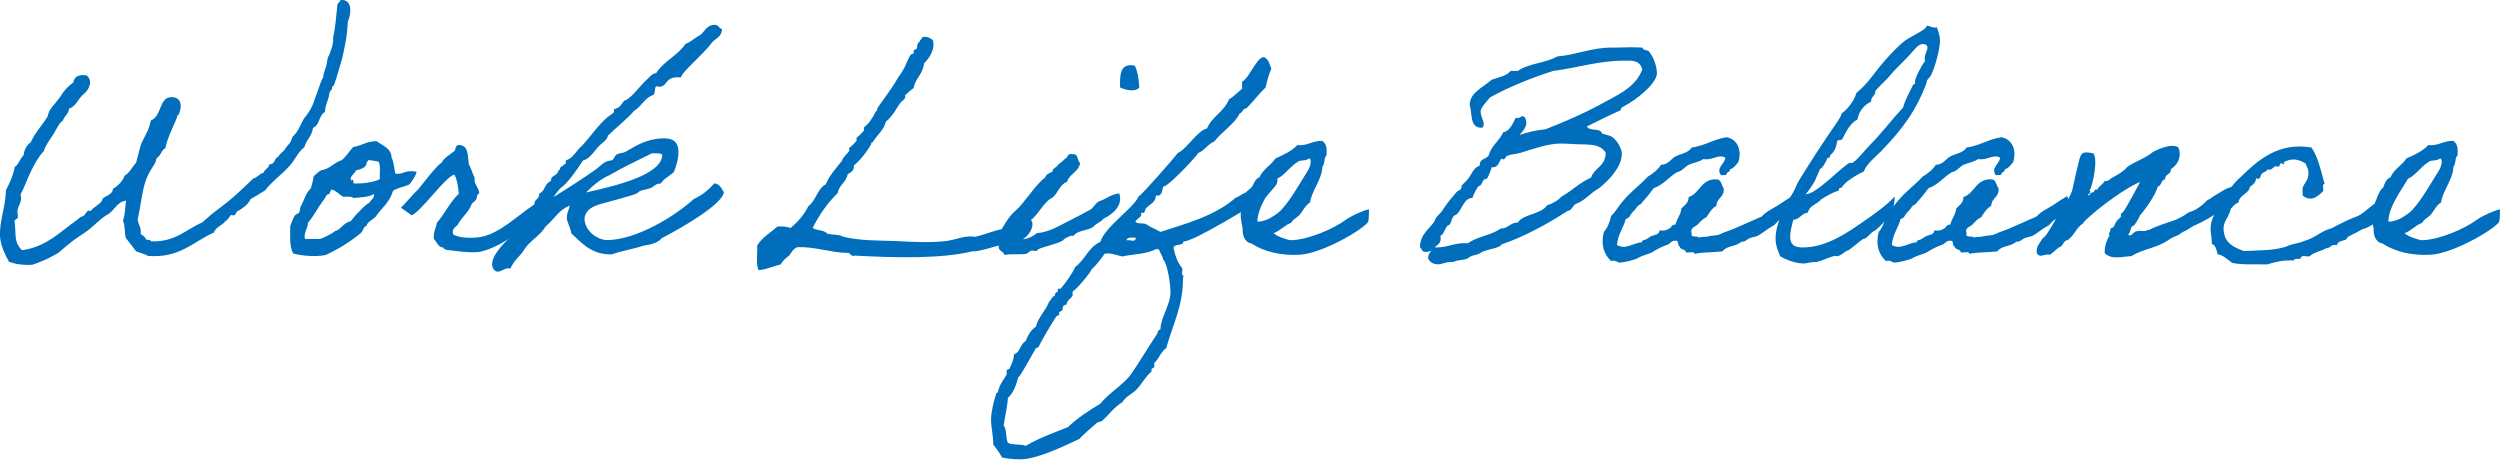
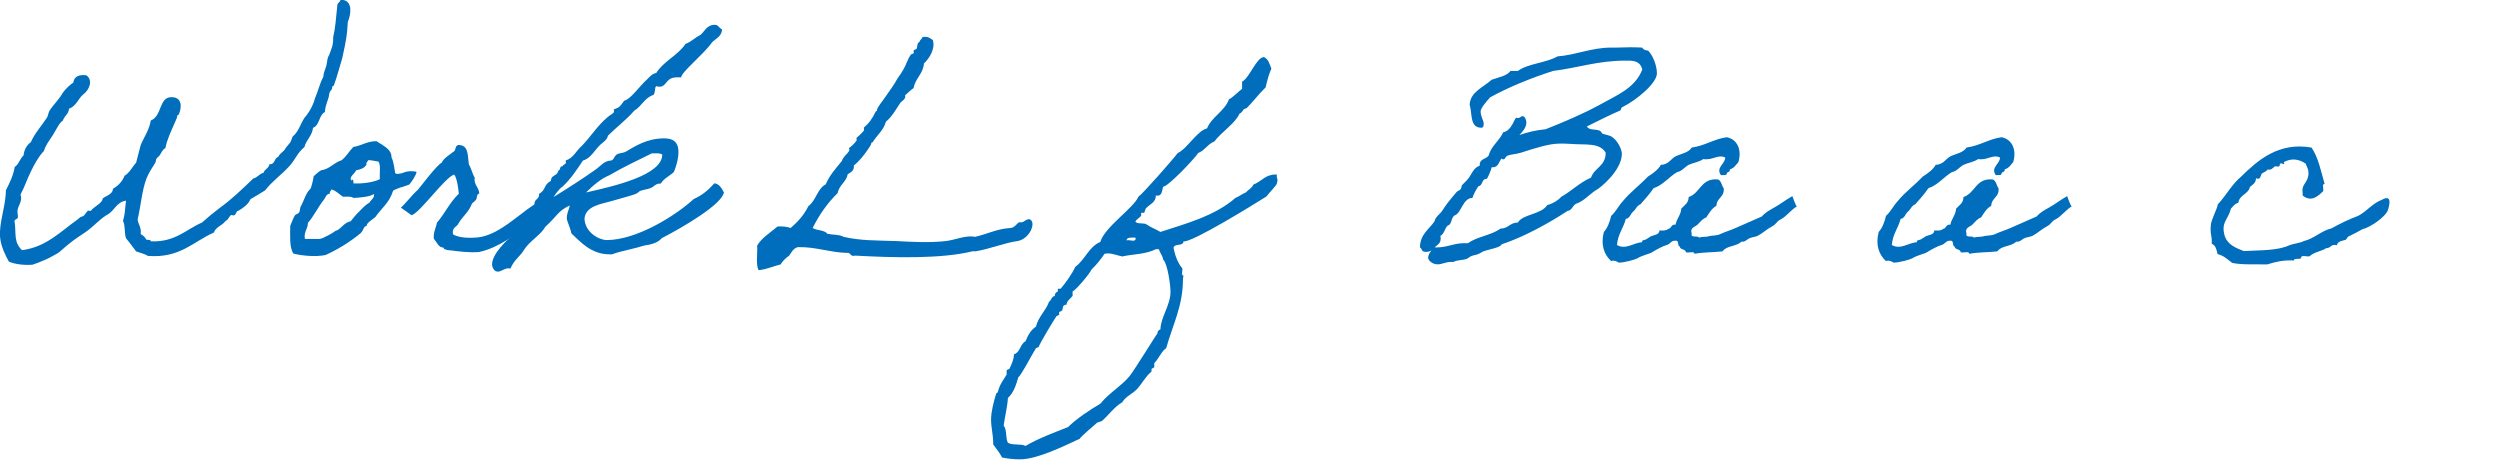
<svg xmlns="http://www.w3.org/2000/svg" width="668" height="123" viewBox="0 0 668 123" fill="none">
  <g clip-path="url(#clip0_213_2246)">
    <path d="M91.707 0C94.315 0.406 93.744 4.056 92.929 5.841C92.766 9.248 92.522 10.627 91.462 15.494C90.647 18.09 90.077 20.523 89.18 22.876C89.099 23.038 88.773 22.875 88.773 23.281C88.691 24.417 88.121 23.93 87.958 25.228C87.795 26.688 86.898 27.986 86.817 29.933C85.187 30.744 85.431 33.502 83.638 34.151C83.394 36.341 81.845 37.315 81.356 39.262C79.074 41.29 79.156 42.425 77.118 44.615C75.081 46.806 72.636 48.509 70.843 50.862C69.539 51.673 68.235 52.484 66.931 53.214C66.279 54.674 65.056 55.485 63.752 56.297C62.774 56.378 63.345 58 61.796 57.432C61.144 57.838 61.063 58.73 60.248 59.055C59.433 60.271 57.639 60.596 57.151 62.137C51.608 64.571 48.104 69.032 39.546 68.383C38.65 67.816 37.427 67.572 36.368 67.166C35.471 66.031 34.656 64.814 33.678 63.678C33.189 62.38 33.515 60.19 32.863 59.055C33.515 56.783 33.352 55.891 33.678 53.62C31.07 53.944 30.581 56.459 28.544 57.432C26.425 58.73 24.876 60.677 22.676 62.137C21.535 62.948 20.149 63.76 18.764 64.895C17.867 65.625 17.052 66.274 16.074 67.166C15.585 67.653 14.933 67.897 14.118 68.383C12.977 69.032 10.695 70.087 8.658 70.736C6.131 70.898 4.012 70.573 2.382 69.925C1.323 67.978 0.263 65.869 0.019 63.354C-0.307 59.541 1.567 54.999 1.567 50.862C2.545 48.915 3.523 47.049 3.931 44.615C5.072 43.885 5.316 42.344 6.294 41.533C6.457 39.91 7.191 38.775 8.25 37.964C9.31 35.53 11.103 33.664 12.57 31.393C12.896 30.825 12.896 30.095 13.303 29.446C14.2 28.067 15.83 26.526 16.808 24.741C17.623 23.687 18.519 22.794 19.579 22.064C19.823 20.442 21.046 19.874 23.083 20.117C24.958 21.497 23.817 24.011 22.35 25.147C20.883 26.282 20.394 28.392 18.438 29.041C18.356 30.501 17.215 30.906 16.808 32.204C16.156 32.61 15.667 33.421 15.259 34.151C14.852 34.8 14.526 35.368 14.118 36.098C13.303 37.396 12.162 38.775 11.755 40.316C10.288 41.857 9.228 43.804 8.25 45.832C7.272 47.779 6.539 50.05 5.479 51.997C6.05 53.62 4.99 54.755 4.746 55.891C4.501 56.702 4.909 57.594 4.746 58.243C4.583 58.568 3.605 58.649 3.931 59.46C4.338 62.299 3.605 64.733 5.887 66.842C12.325 66.031 16.237 61.813 20.72 58.649C21.046 58.406 21.453 57.919 21.942 57.838C22.513 57.838 22.92 56.783 23.491 56.297C23.654 56.215 24.143 56.459 24.306 56.297C24.55 55.972 24.713 55.81 25.039 55.566C25.447 55.161 27.321 54.106 27.403 53.214C27.403 52.565 30.174 52.16 30.174 50.456C31.315 49.807 32.7 48.59 33.271 46.968C34.656 46.157 35.308 44.615 36.368 43.48C36.775 41.857 37.183 40.397 37.59 38.775C38.487 36.585 39.872 34.8 40.28 32.204C43.377 30.987 42.399 25.958 45.822 25.958C48.593 25.958 48.675 28.473 47.778 30.582C47.697 30.825 47.37 30.582 47.37 30.987C47.289 31.555 47.126 31.718 46.963 32.204C45.74 35.043 44.681 37.071 44.192 39.586C43.458 39.91 43.132 40.803 42.643 41.533C42.399 41.857 42.073 42.02 41.91 42.263C41.584 42.587 41.747 43.074 41.502 43.48C40.687 44.778 39.791 46.076 39.139 47.698C37.916 50.943 37.672 54.755 36.775 58.649C36.938 60.028 37.835 60.758 37.59 62.543C38.242 62.867 38.813 63.435 39.139 64.084C39.709 64.084 40.28 64.003 40.28 64.49C46.882 64.733 49.653 61.326 53.972 59.46C55.52 58.081 57.069 56.783 58.699 55.566C61.959 53.214 64.812 50.456 67.664 47.698C68.805 47.455 69.294 46.4 70.435 46.157C70.68 45.183 71.821 45.021 71.984 43.885C73.614 43.967 73.206 42.182 74.347 41.938C74.755 40.884 75.896 40.559 76.303 39.586C77.444 38.045 77.526 38.532 78.178 36.504C79.726 35.287 80.297 33.096 81.356 31.474C82.66 30.014 83.72 27.986 84.127 26.364C85.105 24.092 85.431 22.227 86.409 20.523C86.409 19.469 86.98 18.414 87.224 17.441C87.469 16.386 87.387 15.575 87.958 14.682C88.528 13.06 89.099 12.087 89.017 9.978C89.588 7.625 89.751 5.111 90.158 1.217C90.321 0.649 90.892 0.568 90.973 0L91.707 0Z" fill="#006EBC" />
    <path d="M83.823 47.049C84.149 46.887 84.883 45.995 85.779 45.508C88.143 45.183 89.121 43.48 91.24 42.831C92.544 41.857 93.278 40.397 94.418 39.262C96.619 38.937 98.004 37.72 100.613 37.72C101.917 38.694 104.688 39.748 104.606 42.02C105.258 43.399 105.34 44.94 105.584 46.238C105.666 46.4 106.073 46.562 106.725 46.4C107.866 46.157 106.807 46.481 107.948 46.076C109.333 45.508 111.289 45.832 111.289 45.913C111.371 46.562 109.741 48.996 109.333 49.32C109.17 49.401 108.844 49.483 108.192 49.726C106.888 50.213 107.703 49.807 106.481 50.294C105.177 50.781 105.014 50.943 105.014 51.024C104.036 54.188 101.917 55.648 100.287 58C99.797 58.487 97.76 59.623 98.004 60.352C97.026 60.515 97.353 61.245 96.374 62.299C93.603 64.571 90.506 66.518 87.002 68.14C84.231 68.708 80.319 68.302 78.363 67.734C77.303 66.031 77.548 63.029 77.548 60.352C77.955 59.46 78.281 58.406 78.77 57.594C78.933 57.27 79.748 57.108 79.911 56.783C80.237 56.297 80.074 55.729 80.319 55.242C81.297 53.538 81.623 51.673 83.008 50.375C83.334 49.483 83.66 48.185 83.823 47.049ZM88.143 51.754C87.165 51.835 87.002 52.727 86.594 53.295C84.964 55.323 83.823 57.838 82.275 59.541C82.275 61.245 81.134 61.813 81.46 63.841H85.453C86.268 63.76 89.121 62.137 89.365 61.894C89.691 61.569 89.691 61.732 90.18 61.488C91.403 60.758 92.136 59.379 93.685 59.136C94.418 58.243 95.152 57.27 96.049 56.459C96.864 55.566 97.678 54.755 98.738 54.106C99.308 53.133 99.96 53.133 99.96 51.835C98.656 52.646 96.049 52.809 94.418 52.89C93.848 52.403 92.707 52.565 91.647 52.565C90.588 51.916 89.854 50.943 88.55 50.618C88.469 51.105 87.98 51.105 88.143 51.754ZM97.923 43.967C97.434 44.94 96.293 45.264 95.152 45.508C94.907 46.319 92.951 47.455 94.011 48.266C94.093 47.617 94.582 48.266 94.418 48.996C96.782 49.158 100.042 48.671 101.509 47.86C101.346 46.319 101.835 44.129 101.102 43.155C100.613 43.155 98.901 42.669 98.331 42.831C98.249 43.318 97.76 43.318 97.923 43.967Z" fill="#006EBC" />
    <path d="M143.624 54.025L144.684 57.108C144.684 57.108 141.831 60.109 141.75 59.947C137.512 62.624 133.518 66.112 128.058 67.329C125.45 67.572 122.516 67.166 120.641 66.923C119.826 66.842 119.582 66.923 118.685 66.518C118.522 66.436 118.685 66.193 118.278 66.112C117.218 66.112 116.648 64.652 115.914 63.76C115.751 61.975 116.485 61.002 116.729 59.541C118.93 56.946 120.152 54.106 122.597 51.754C122.434 50.05 122.108 47.698 121.375 46.643C119.011 47.211 112.247 56.864 109.965 57.513C109.965 57.513 107.031 55.404 107.112 55.485C108.335 54.431 110.535 51.592 111.595 50.781C112.654 49.564 116.648 44.129 118.115 43.399C118.196 42.506 120.804 40.884 121.456 40.316C121.864 39.829 121.538 38.288 123.331 38.856C125.205 39.343 124.961 41.857 125.287 43.967C125.939 44.94 126.183 46.4 126.835 47.455C126.509 49.32 128.058 50.132 128.058 51.754C127.324 51.754 127.487 52.89 127.243 53.295C126.917 53.782 126.346 54.106 126.102 54.431C125.205 56.702 123.82 57.594 122.597 59.541C122.19 60.677 120.641 60.677 121.049 62.624C122.597 63.516 125.042 63.678 127.65 63.435C132.214 62.948 136.371 59.298 139.468 57.027C140.69 55.972 143.624 54.106 143.624 54.025Z" fill="#006EBC" />
    <path d="M172.15 65.605C169.379 66.497 166.201 66.984 163.511 67.957H162.859C157.969 67.957 155.117 64.632 152.672 62.36C152.346 60.657 151.449 59.115 151.449 58.304C151.449 56.925 152.02 56.033 152.264 54.897C149.086 56.357 149.167 57.412 145.663 60.657C144.522 62.766 141.425 64.469 140.039 66.741C138.735 68.85 137.594 69.093 136.371 71.77C136.208 71.77 136.045 71.689 135.882 71.689C134.741 71.689 133.926 72.581 133.03 72.581C131.97 72.581 131.481 71.364 131.481 70.634C131.481 67.795 135.556 64.064 136.942 62.847C137.105 61.63 137.431 62.36 138.002 61.549C140.121 58.629 140.773 56.357 142.892 54.978C142.81 54.735 142.81 54.573 142.81 54.411C142.81 53.194 144.033 53.275 144.033 52.058V51.815C145.989 50.679 145.174 49.381 147.211 48.327C147.211 46.623 149.004 47.11 149.167 45.569C149.819 45.569 149.493 44.433 150.145 44.433H150.308C150.471 43.865 151.205 44.027 151.205 43.378C151.205 43.216 151.205 43.135 151.123 42.892C153.242 42.243 153.976 40.215 155.443 38.998C157.888 36.483 159.681 33.482 162.452 31.21C162.778 30.886 164.082 30.237 164.082 29.831C164.082 29.669 164 29.426 164 29.345C164 29.102 165.141 28.939 165.549 28.453C166.038 28.047 166.364 27.398 166.771 26.911C168.564 26.506 170.683 23.18 173.047 21.071C173.047 21.071 174.351 19.529 175.329 19.529C177.366 16.285 181.115 14.825 183.153 11.742C184.701 11.174 185.679 10.039 187.065 9.39C188.206 8.578 188.776 6.631 190.977 6.631C191.955 6.631 191.873 7.28 192.933 7.848C192.851 9.795 191.221 10.282 190.243 11.336C187.961 14.581 182.012 19.286 182.012 20.665H180.871C177.774 20.665 178.263 23.18 176.144 23.18C175.899 23.18 175.655 23.099 175.329 23.017C174.84 23.504 175.166 24.802 174.595 25.37C172.232 26.1 171.417 28.453 169.461 29.588C167.342 32.022 164.734 33.969 162.452 36.24C162.207 37.376 161.229 37.943 160.496 38.592C158.947 39.971 157.888 42.324 155.769 42.892C154.139 45.325 152.509 47.84 150.308 49.868C149.33 50.436 147.945 52.545 147.945 52.626C152.02 50.111 155.932 47.597 159.355 45.163C160.496 44.352 161.392 42.973 163.267 42.892C164.082 42.729 164 41.837 164.815 41.269C165.386 40.864 166.445 40.945 167.179 40.539C169.461 39.241 172.721 36.97 177.448 36.97C179.404 36.97 181.278 37.538 181.278 40.62C181.278 42.567 180.626 44.595 180.056 45.974C178.915 47.029 177.366 47.678 176.551 49.057H176.225C175.166 49.057 174.595 50.03 173.78 50.273C172.965 50.598 171.987 50.679 171.091 51.004C170.683 51.166 170.357 51.653 169.868 51.815C168.401 52.383 165.956 52.95 163.267 53.762C160.822 54.492 156.421 54.978 156.176 58.467C156.339 62.117 160.088 64.145 162.126 64.145C169.95 64.145 180.3 57.818 185.353 53.194C187.798 52.058 189.184 50.841 190.895 48.976C192.281 49.138 192.933 50.517 193.422 51.409C192.933 54.573 182.745 60.576 176.796 63.658C175.818 64.875 173.943 65.362 172.15 65.605ZM174.188 40.965C170.439 42.831 166.445 44.697 162.859 46.806C160.496 47.779 158.377 49.645 156.584 51.429C164.163 49.726 176.959 46.806 176.959 41.29C176.633 41.046 176.062 40.965 175.41 40.965H174.188Z" fill="#006EBC" />
    <path d="M249.249 10.708C249.983 12.979 248.353 15.575 246.886 16.954C246.641 19.793 244.604 20.848 244.115 23.524C243.3 24.092 242.566 24.822 241.833 25.471C242.159 26.445 241.018 26.931 240.61 27.418C239.469 29.041 238.491 31.069 236.698 32.529C236.209 34.638 234.416 36.017 233.194 37.964C233.031 38.207 232.868 37.883 232.786 38.369C232.786 38.694 231.971 39.829 231.645 40.316C230.83 41.452 229.608 43.074 228.141 44.21C228.304 45.67 227.326 45.995 226.511 46.562C226.103 48.671 224.229 49.401 223.821 51.592C221.132 54.188 218.931 57.351 217.138 60.92C218.279 61.65 220.317 61.407 221.05 62.462C222.517 62.786 224.31 62.624 225.37 63.273C229.771 64.327 234.498 64.246 239.469 64.409C243.789 64.652 248.434 64.895 252.754 64.409C255.443 64.084 257.97 62.786 260.578 63.273C263.838 62.543 266.283 61.164 269.951 60.92C271.173 60.839 271.499 59.866 272.314 59.379C273.781 59.623 273.781 58.568 275.085 58.568C277.041 59.298 275.167 63.841 271.907 64.409C268.32 64.895 264.571 66.518 260.578 67.166C260.333 67.166 260.007 67.085 259.763 67.166C251.531 69.195 238.817 68.87 228.467 68.302C227.081 68.708 227.407 67.329 226.185 67.572C221.458 67.41 218.116 65.95 213.226 66.031C212.003 66.274 211.514 67.41 210.862 68.302C209.966 68.951 209.151 69.681 208.58 70.655C206.543 71.141 204.913 71.953 202.712 72.196C201.897 70.736 202.468 67.734 202.305 65.625C203.609 63.435 205.891 62.137 207.765 60.515C209.232 60.434 210.292 60.596 211.27 60.92C213.145 59.298 214.856 57.432 215.997 55.08C218.035 53.62 218.361 50.456 220.643 49.239C221.702 46.725 223.414 44.94 224.962 42.993C225.288 41.857 226.348 41.209 226.918 40.316C227 40.154 226.837 39.586 226.918 39.505C227.326 39.262 228.467 38.207 228.874 37.558C228.956 37.396 228.793 36.909 228.874 36.828C229.363 36.422 230.341 35.53 230.83 34.881C230.993 34.719 230.749 34.151 230.83 34.07C232.134 33.015 233.031 31.799 234.009 29.771C234.09 29.608 234.335 29.852 234.335 29.365C234.416 28.635 235.72 27.175 236.291 26.283C237.513 24.498 238.899 22.713 239.877 20.848C240.447 20.117 240.936 19.387 241.425 18.495C242.159 17.278 242.485 15.818 243.381 14.601C243.463 14.439 244.115 14.358 244.115 14.196C244.278 14.034 244.033 13.628 244.115 13.466C244.278 13.303 244.848 13.141 244.93 13.06C245.174 12.411 244.93 11.6 245.745 11.113C245.826 10.546 246.397 10.464 246.478 9.897C247.945 9.653 248.597 10.221 249.249 10.708Z" fill="#006EBC" />
-     <path d="M286.821 63.111C286.658 62.543 284.131 63.76 284.05 64.246C282.094 65.301 279.486 65.706 277.367 66.599C276.959 67.491 276.226 66.761 275.411 67.004C275.248 67.085 274.433 67.734 274.27 67.816C272.232 68.14 270.113 67.734 268.402 68.14C268.157 67.085 266.772 67.166 266.853 65.869C266.527 64.409 266.772 63.029 267.098 62.299C267.831 60.758 269.869 57.432 271.173 56.459C273.699 54.35 276.552 49.401 279.241 47.455C279.486 46.562 280.382 46.238 281.197 45.913C281.279 44.778 282.42 44.778 282.746 43.967C283.479 43.48 284.05 42.912 284.702 42.344C285.435 42.02 285.191 40.803 286.658 41.209C288.288 41.046 287.717 42.993 288.614 43.561C288.206 45.995 285.761 46.4 285.109 48.59C283.072 49.32 282.664 51.754 281.116 52.89C279.078 53.701 277.204 57.676 275.411 58.811C274.433 60.515 272.232 61.083 271.906 63.516C273.536 64.571 275.981 63.192 277.041 62.299C279.975 62.056 282.257 60.758 284.457 59.623C286.576 58.487 288.532 57.594 290.651 56.378C292.281 55.729 292.281 54.593 293.667 53.782C295.378 53.295 297.008 51.835 299.046 51.673C299.942 54.188 298.475 56.621 294.808 58.487C294.237 59.298 292.933 59.704 292.281 60.434C291.222 61.65 287.717 61.407 286.821 63.111ZM303.202 17.522C304.017 19.063 304.262 21.172 304.425 23.362C303.365 24.741 300.594 24.011 299.29 23.362C299.209 20.036 299.209 16.792 303.202 17.522Z" fill="#006EBC" />
    <path d="M338.411 52.484C335.477 54.35 318.444 64.895 316.243 64.49C316.08 65.95 313.961 64.895 313.554 66.193C313.961 68.14 314.613 70.168 315.917 71.709C315.999 72.196 315.836 72.602 315.836 73.088C315.836 73.332 315.917 73.656 316.243 73.656C316.162 73.981 316.08 74.305 316.08 74.711C316.08 81.687 313.472 86.473 311.598 93.043C310.375 93.774 309.56 95.964 308.419 97.018V98.154L307.686 98.56V99.29C306.056 100.588 305.159 102.534 303.774 103.995C302.551 105.292 300.84 105.86 299.862 107.483C297.661 108.781 296.276 110.89 294.401 112.512L293.179 112.918C292.527 113.485 288.696 116.73 288.533 117.217C284.377 119.164 277.123 122.733 272.559 122.733C270.929 122.733 269.38 122.571 267.75 122.246C267.098 120.948 266.202 119.894 265.387 118.758V118.353C265.387 116.325 264.816 114.216 264.816 112.106C264.816 109.997 265.55 107.158 266.202 105.13L266.609 104.806C267.098 102.778 267.913 101.804 268.973 100.101V98.884L269.706 98.56C270.277 97.343 270.929 96.045 270.929 94.666C272.64 94.179 272.559 91.908 274.026 91.178C274.596 89.718 275.412 88.176 276.797 87.284C277.449 84.607 279.487 82.985 280.302 80.632C280.954 80.227 280.954 79.172 281.85 79.091C281.769 78.523 282.176 78.037 282.665 77.874V77.144H283.399C284.621 75.765 286.577 73.007 287.311 71.304C289.919 69.438 290.897 65.95 293.994 64.652C295.216 60.596 302.877 55.648 304.181 52.565C305.241 51.916 313.635 42.344 314.695 40.884C317.14 39.829 319.911 34.881 322.519 34.313C323.741 31.231 327.246 29.69 328.387 26.526C329.365 26.12 331.647 23.768 331.891 23.768V21.821C333.929 20.767 335.722 15.25 337.76 15.25C339.064 15.98 339.145 17.035 339.716 18.333C338.982 19.955 338.575 21.659 338.167 23.362C336.374 25.066 334.907 27.094 333.114 28.878L332.299 29.203C332.054 29.69 331.647 30.176 331.158 30.42C330.098 32.934 326.268 35.368 324.475 37.801C322.763 38.45 321.867 40.235 320.155 40.884C319.177 42.425 312.005 49.969 310.783 49.888C310.457 51.024 310.538 52.565 308.827 52.241C308.908 54.106 307.115 54.593 306.137 55.729L305.73 56.864H304.915V57.676C304.426 58.243 303.692 58.568 303.366 59.217C304.018 60.028 305.648 59.379 306.463 60.028C307.604 60.839 308.908 61.245 310.049 61.975C316.814 59.785 324.638 57.676 330.098 52.89C331.158 52.484 331.81 51.835 332.869 51.429C333.521 50.699 334.499 50.294 334.907 49.32C337.189 48.428 338.086 46.643 340.775 46.643H341.183C341.02 47.292 341.346 47.617 341.346 48.185C341.346 48.347 341.264 48.752 341.183 48.915C341.427 49.239 338.737 51.916 338.411 52.484ZM274.046 119.144C277.632 117.034 281.544 115.655 285.375 114.114C287.494 112.005 291.325 109.409 294.014 107.868C296.296 105.029 299.638 103.163 301.838 100.486C303.305 98.62 308.847 89.535 309.255 89.129C309.255 88.562 309.581 88.156 310.07 87.994C310.151 84.668 312.759 81.585 312.759 77.935C312.759 76.313 312.026 70.553 310.803 69.337C310.64 68.282 309.907 67.552 309.662 66.578H308.847C306.239 67.957 302.735 67.876 299.882 68.525C298.578 68.282 297.356 67.714 295.97 67.714L295.155 67.795C294.096 69.337 292.955 70.797 291.65 72.013C291.324 72.987 287.249 77.773 286.597 77.854V79.071C286.027 79.801 285.049 80.369 284.967 81.423C283.826 81.423 284.071 82.234 283.826 82.965L283.011 83.37V84.1L282.278 84.506C281.544 85.56 277.632 92.05 277.551 92.699L276.817 93.023C275.921 94.402 272.905 100.243 272.09 100.811C271.52 102.757 270.868 104.948 269.319 106.327C269.156 108.841 268.504 111.275 268.178 113.709C269.156 115.006 268.586 116.872 269.319 118.332C270.786 119.062 272.579 118.495 274.046 119.144ZM301.003 64.226C301.573 64.064 302.144 64.307 302.714 64.307C303.122 64.307 303.448 64.226 303.448 63.739L303.366 63.496H302.307C301.736 63.496 301.084 63.577 301.003 64.226Z" fill="#006EBC" />
-     <path d="M365.551 59.298C364.329 61.245 353.489 67.653 347.377 68.059C342.242 68.383 337.515 67.166 334.418 65.057C332.543 64.814 331.891 62.624 332.054 61.164C331.728 59.541 331.239 57.513 331.728 55.648C331.728 55.648 332.054 55.485 332.054 55.242C332.299 54.431 333.603 50.537 334.581 50.132C334.988 48.996 335.396 47.779 336.537 47.373C337.433 45.183 339.634 44.21 340.775 42.344C342.975 41.371 345.094 40.397 346.643 38.775C349.496 39.018 350.637 37.558 353.326 37.639C354.467 38.532 354.549 39.586 354.467 41.127C354.467 41.776 354.304 41.614 354.141 41.938C353.815 42.506 353.978 43.885 353.326 44.615C353.326 47.779 350.311 51.267 350.066 54.106C348.925 54.674 348.11 56.378 347.377 57.27C346.643 58.162 345.502 58.487 345.013 59.541C343.138 60.19 342.16 61.65 340.286 62.299C341.508 63.354 343.464 63.841 344.605 64.165H345.42C349.74 63.922 356.179 61.245 359.602 58.73C360.335 58.162 361.965 57.351 362.699 57.027C363.432 56.783 364.981 55.972 365.796 55.972C365.796 56.134 365.796 58.892 365.551 59.298ZM347.05 43.074C344.687 44.372 343.383 46.806 341.182 47.779C339.715 50.456 336.048 55.08 335.966 59.217C337.189 59.298 338.656 58.649 339.145 58.406C340.123 57.838 340.693 57.513 341.508 56.864C343.953 54.918 347.132 49.32 348.599 46.968C349.333 45.832 350.229 44.615 350.229 43.074C350.148 42.831 350.148 42.344 349.822 42.344C348.762 43.074 347.703 42.75 347.05 43.074Z" fill="#006EBC" />
    <path d="M379.406 66.092C379.488 62.523 381.851 61.306 383.318 59.115C383.563 57.818 384.867 57.25 385.6 55.952C386.252 54.897 387.23 53.599 389.186 51.328C389.431 51.004 390.083 50.841 390.327 50.517C390.572 50.111 390.409 49.706 390.735 49.381C391.224 48.813 391.794 48.408 392.283 47.759C393.261 46.542 393.669 44.839 395.38 44.271V44.027C395.38 42.405 397.01 42.567 397.744 41.594C398.477 38.917 400.596 37.7 401.656 35.348C403.938 34.942 404.671 31.535 405.16 31.454C405.323 31.535 405.486 31.535 405.568 31.535C406.22 31.535 406.301 31.048 406.872 31.048C407.605 31.048 407.85 32.427 407.85 32.752C407.85 34.05 406.79 35.267 405.975 36.078C408.094 35.348 410.377 34.78 412.985 34.536C417.875 32.59 422.928 30.48 427.492 27.966C431.811 25.532 436.946 23.585 438.82 18.556C438.168 16.041 436.049 16.203 434.256 16.203C426.921 16.203 421.542 18.15 414.941 18.962C408.991 20.908 403.286 23.18 398.151 26.019C397.173 27.155 395.625 28.858 395.625 29.75C395.625 31.211 396.44 32.103 396.44 33.076C396.44 33.482 396.44 34.131 395.788 34.131C392.691 34.131 393.424 30.399 392.691 27.966C392.854 24.559 396.358 23.342 398.559 21.314C400.352 20.665 402.552 20.341 403.612 18.962H405.568C408.339 16.934 413.066 16.852 416.163 15.068C420.809 14.743 425.373 12.715 430.426 12.715H431.974C433.034 12.715 434.175 12.634 435.397 12.634C436.457 12.634 437.598 12.634 438.82 12.715C439.065 13.283 439.635 13.445 440.369 13.527C441.591 14.662 442.732 17.501 442.732 19.61C442.732 22.125 437.598 26.587 433.36 28.696C433.197 28.777 433.115 29.426 432.952 29.507C430.344 30.643 426.84 32.346 423.987 33.806C424.802 34.942 426.188 34.374 427.492 34.942C427.736 35.023 428.062 35.672 428.225 35.753C428.959 35.997 430.018 36.159 430.589 36.483C432.056 37.376 433.36 39.728 433.36 41.107C433.36 45.569 427.41 50.436 426.269 50.922C424.558 52.058 423.254 53.681 421.216 54.411C420.157 54.816 420.157 56.195 418.853 56.357C413.637 59.764 407.116 63.334 401.248 65.281C400.922 66.173 398.151 66.497 396.195 67.227C394.402 68.363 394.239 67.957 393.098 68.444C392.854 68.525 392.039 69.174 391.876 69.174C390.735 69.58 389.431 69.418 388.371 69.985H387.719C386.252 69.985 385.356 70.634 384.133 70.634C382.748 70.634 381.607 69.58 381.607 68.931C381.607 67.957 382.096 67.471 382.503 66.903C382.096 67.146 381.607 67.308 381.118 67.308C379.569 67.308 380.14 66.497 379.406 66.092ZM419.668 38.45C418.445 38.369 417.549 38.369 416.734 38.369C413.963 38.369 410.132 39.586 406.383 40.803C405.079 41.209 403.693 41.209 402.797 41.614C402.308 41.776 402.145 42.587 401.737 42.587C401.574 42.587 401.411 42.506 401.248 42.344C400.515 43.074 400.433 44.697 398.885 44.697H398.559C398.477 45.427 397.418 47.779 397.255 47.779C395.788 47.779 396.277 49.645 395.054 49.726C394.402 50.699 393.832 51.673 393.424 52.89C390.898 52.89 390.49 56.864 388.779 57.513C387.638 58 388.045 60.028 386.823 60.271C386.008 61.002 385.926 62.543 384.867 63.029C384.948 63.354 384.948 63.597 384.948 63.76C384.948 65.139 383.97 65.463 383.318 66.112H383.807C386.741 66.112 388.453 64.976 391.305 64.976H392.283C394.647 63.192 398.559 62.867 400.922 61.083C403.041 61.083 403.449 59.46 405.568 59.46C406.872 57.189 411.762 57.351 413.392 54.837C415.022 54.35 416.326 53.539 417.304 52.484C420.075 50.943 422.113 48.752 425.128 47.455C426.025 44.778 429.04 44.453 429.04 40.803C427.41 38.045 423.743 38.775 419.668 38.45Z" fill="#006EBC" />
    <path d="M480.141 55.161C478.756 55.891 477.207 57.919 475.903 58.568C474.518 59.217 474.844 59.785 473.458 60.515C472.073 61.245 471.013 62.299 469.628 63.029C468.894 63.354 467.998 63.354 467.264 63.76C466.449 64.246 466.286 64.652 465.308 64.571C463.923 65.95 461.396 65.544 460.255 67.166C457.402 67.491 455.446 67.329 452.757 67.816C452.757 67.004 451.127 67.653 450.475 67.41C450.393 66.436 448.926 66.842 448.845 65.869C448.111 65.787 448.763 64.165 447.704 64.327C446.563 64.165 446.237 65.301 445.34 65.463C444.281 65.787 442.732 66.599 441.428 67.41C440.858 67.816 438.739 68.221 437.516 69.032C436.946 69.357 433.767 70.249 432.463 70.168C432.626 70.168 431.322 69.357 430.507 69.762C428.633 68.059 427.655 65.463 428.551 61.975C429.529 60.92 430.1 59.379 430.507 57.676C431.73 56.621 432.463 54.999 433.604 53.782C435.56 51.348 438.168 49.483 440.287 47.211C441.673 46.319 442.977 45.427 443.792 44.048C445.829 43.967 446.4 42.506 447.704 41.776C449.252 41.046 451.208 40.803 452.023 39.424C455.609 38.937 457.891 37.153 461.396 36.666C464.249 37.234 465.471 40.073 464.493 43.318C463.841 44.048 463.352 44.94 462.211 45.264C462.374 46.076 461.396 45.832 461.396 46.4C461.314 46.968 460.418 46.725 459.847 46.806C458.38 44.778 460.907 43.885 460.988 42.101C459.032 41.127 457.647 42.912 455.12 42.506C453.979 43.318 452.431 43.48 451.208 44.048C450.067 44.697 449.415 45.751 448.111 45.995C445.911 47.292 444.444 49.401 441.836 50.294C440.776 51.835 439.554 53.214 438.331 54.593C437.353 54.918 437.109 55.972 436.375 56.54C435.642 57.108 435.56 58.325 434.419 58.487C433.767 61.002 432.3 62.543 432.056 65.463C434.419 66.842 436.538 64.814 438.739 64.733C438.739 64.003 439.391 64.246 439.88 63.922C440.369 63.678 440.613 63.435 441.021 63.192C441.754 62.786 443.466 62.786 443.384 61.569C444.362 61.65 445.259 61.65 445.748 61.164C446.644 61.083 446.481 59.866 447.704 60.028C448.03 58.406 449.089 57.513 449.252 55.729C450.067 54.837 451.208 54.269 451.208 52.646C454.387 51.592 454.468 47.536 459.032 47.941C460.01 48.347 460.01 49.645 460.581 50.294C460.826 52.727 458.706 52.809 458.625 54.999C457.402 55.648 456.669 56.946 455.935 58.081C454.876 58.487 454.305 59.298 453.572 60.028C453.001 60.596 451.453 60.839 452.023 62.38C451.616 63.76 453.735 62.786 453.979 63.516C454.631 63.192 455.609 63.354 456.343 63.192C457.647 62.786 458.625 63.111 459.847 62.462C461.07 61.894 462.537 61.488 463.76 60.92C466.123 59.866 468.405 58.892 470.769 57.838C471.747 56.702 472.888 56.134 474.029 55.485C475.659 54.593 477.044 53.457 478.919 52.403C478.919 52.403 479.897 55.242 480.141 55.161Z" fill="#006EBC" />
-     <path d="M505.65 56.946C505.65 56.783 501.983 61.164 500.76 61.732C499.701 62.218 498.886 63.841 497.826 63.841C496.848 64.49 494.077 66.923 493.751 66.923C493.262 66.923 491.795 68.464 490.817 68.464C490.654 68.464 490.41 68.383 490.328 68.383C489.595 68.383 486.579 69.762 485.438 70.006C483.238 70.006 482.912 70.411 481.934 70.411C479.652 70.33 477.451 69.519 475.658 68.464C475.088 67.004 474.436 65.706 474.436 63.76C474.436 59.866 476.718 55.323 479.163 51.348C479.652 50.537 480.059 49.239 480.711 48.185C483.89 42.993 487.394 37.639 490.899 32.61C491.306 31.88 491.877 31.231 492.121 30.257C493.099 29.771 495.463 27.094 496.033 24.822C500.516 21.172 501.005 18.171 508.095 11.6C510.296 9.572 514.778 8.112 514.778 6.895C515.756 6.895 516.082 7.382 516.979 7.382C517.142 7.382 517.305 7.382 517.549 7.301C517.875 8.436 518.364 9.41 518.364 10.87C518.364 12.979 517.142 17.765 515.919 20.199C515.512 20.929 514.778 21.172 514.778 22.145C512.007 29.608 508.095 34.8 502.635 40.397C501.005 42.101 498.886 43.561 497.989 45.832C495.87 46.806 492.61 48.834 492.121 50.132C491.388 50.132 491.388 50.375 491.306 50.943C489.513 51.429 488.046 52.403 486.579 53.295C485.601 54.593 483.482 54.837 483.075 56.783C481.363 57.027 480.956 58.568 479.163 58.73C478.837 60.028 478.348 61.65 478.348 63.273C478.348 65.869 480.141 66.112 481.771 66.112C488.209 66.112 494.077 61.813 497.419 59.541C501.086 57.027 504.102 54.837 506.221 52.565C506.465 52.646 505.65 57.27 505.65 56.946ZM510.866 13.953C509.073 16.143 506.547 18.252 504.998 20.199C504.102 21.334 501.086 24.011 501.086 24.417C501.086 25.715 499.945 25.715 499.945 27.175C497.093 28.473 496.359 31.231 496.359 31.88C493.67 33.34 492.692 36.747 492.121 37.315C491.795 37.558 491.062 37.234 490.899 37.72C490.41 41.127 488.943 41.046 488.943 41.857C488.943 42.263 488.128 42.101 488.128 42.506C488.128 42.831 486.905 45.102 486.335 45.102C486.335 45.102 485.357 47.536 485.357 47.211C485.357 48.023 483.075 51.348 482.423 51.916C485.357 51.916 491.795 44.778 494.24 43.48C494.403 43.48 494.648 43.561 494.729 43.561C495.626 43.561 498.56 39.829 499.538 38.856C502.716 35.692 505.406 32.042 508.503 28.716C509.073 26.526 510.296 24.579 511.274 22.47C511.763 22.713 511.681 22.227 511.681 21.902C511.681 20.848 513.311 17.684 514.371 16.305C514.289 16.062 514.289 15.818 514.289 15.575C514.289 14.358 515.023 13.547 515.023 12.736C515.023 12.006 514.371 11.762 513.8 11.762C512.578 11.762 511.681 13.141 510.866 13.953Z" fill="#006EBC" />
    <path d="M553.573 55.161C552.187 55.891 550.639 57.919 549.335 58.568C547.949 59.217 548.275 59.785 546.89 60.515C545.504 61.245 544.445 62.299 543.059 63.029C542.326 63.354 541.429 63.354 540.696 63.76C539.881 64.246 539.718 64.652 538.74 64.571C537.354 65.95 534.828 65.544 533.687 67.166C530.834 67.491 528.878 67.329 526.189 67.816C526.189 67.004 524.559 67.653 523.907 67.41C523.825 66.436 522.358 66.842 522.277 65.869C521.543 65.787 522.195 64.165 521.136 64.327C519.995 64.165 519.669 65.301 518.772 65.463C517.713 65.787 516.164 66.599 514.86 67.41C514.289 67.816 512.17 68.221 510.948 69.032C510.377 69.357 507.199 70.249 505.895 70.168C506.058 70.168 504.754 69.357 503.939 69.762C502.064 68.059 501.086 65.463 501.983 61.975C502.961 60.92 503.531 59.379 503.939 57.676C505.161 56.621 505.895 54.999 507.036 53.782C508.992 51.348 511.6 49.483 513.719 47.211C515.104 46.319 516.409 45.427 517.224 44.048C519.261 43.967 519.832 42.506 521.136 41.776C522.684 41.046 524.64 40.803 525.455 39.424C529.041 38.937 531.323 37.153 534.828 36.666C537.68 37.234 538.903 40.073 537.925 43.318C537.273 44.048 536.784 44.94 535.643 45.264C535.806 46.076 534.828 45.832 534.828 46.4C534.746 46.968 533.85 46.725 533.279 46.806C531.812 44.778 534.339 43.885 534.42 42.101C532.464 41.127 531.079 42.912 528.552 42.506C527.411 43.318 525.863 43.48 524.64 44.048C523.499 44.697 522.847 45.751 521.543 45.995C519.343 47.292 517.876 49.401 515.267 50.294C514.208 51.835 512.985 53.214 511.763 54.593C510.785 54.918 510.54 55.972 509.807 56.54C509.073 57.108 508.992 58.325 507.851 58.487C507.199 61.002 505.732 62.543 505.487 65.463C507.851 66.842 509.97 64.814 512.17 64.733C512.17 64.003 512.822 64.246 513.311 63.922C513.8 63.678 514.045 63.435 514.452 63.192C515.186 62.786 516.897 62.786 516.816 61.569C517.794 61.65 518.691 61.65 519.18 61.164C520.076 61.083 519.913 59.866 521.136 60.028C521.462 58.406 522.521 57.513 522.684 55.729C523.499 54.837 524.64 54.269 524.64 52.646C527.819 51.592 527.9 47.536 532.464 47.941C533.442 48.347 533.442 49.645 534.013 50.294C534.257 52.727 532.138 52.809 532.057 54.999C530.834 55.648 530.101 56.946 529.367 58.081C528.308 58.487 527.737 59.298 527.004 60.028C526.433 60.596 524.885 60.839 525.455 62.38C525.048 63.76 527.167 62.786 527.411 63.516C528.063 63.192 529.041 63.354 529.775 63.192C531.079 62.786 532.057 63.111 533.279 62.462C534.502 61.894 535.969 61.488 537.191 60.92C539.555 59.866 541.837 58.892 544.2 57.838C545.178 56.702 546.319 56.134 547.46 55.485C549.09 54.593 550.476 53.457 552.35 52.403C552.35 52.403 553.328 55.242 553.573 55.161Z" fill="#006EBC" />
-     <path d="M586.907 60.008C585.521 60.495 585.195 61.143 582.995 62.117C581.609 63.334 580.876 63.009 579.409 64.145C576.393 66.254 572.644 66.497 569.466 68.444C567.184 68.525 564.168 69.499 562.375 67.633C562.294 65.686 562.946 64.145 563.598 63.009C563.679 62.847 563.435 62.279 563.598 62.198C564.005 61.873 563.679 61.549 564.005 61.062C564.087 60.819 564.576 60.981 564.739 60.657C565.146 60.008 565.146 59.602 565.554 59.115C565.798 58.71 566.369 58.385 566.695 57.899C566.776 57.818 566.613 57.25 566.695 57.169C567.102 56.844 567.184 56.763 567.51 56.357C568.325 55.222 570.851 50.436 571.829 48.651C568.569 49.787 561.479 55.059 559.034 57.25C558.3 57.98 557.078 58.791 556.589 59.683C554.796 60.819 554.225 62.928 552.514 64.145C551.21 64.226 551.373 65.848 550.15 66.092C549.335 66.659 548.683 67.471 547.786 68.039C545.749 67.795 545.26 69.093 544.2 67.633C544.037 65.686 545.097 64.956 545.749 63.739C546.808 63.009 547.379 61.711 548.112 60.657C549.335 58.304 552.677 53.762 553.655 51.004C553.981 49.625 555.448 42.811 555.855 41.837C556.426 40.458 557.322 40.62 559.278 40.945C560.664 42.243 559.278 49.381 558.3 51.004C558.871 51.247 558.3 51.409 558.3 51.815H557.893C558.137 52.95 558.545 51.247 559.115 51.409C559.849 51.409 559.36 50.355 560.419 50.679C560.827 49.625 561.968 49.3 562.375 48.327C563.272 48.57 563.598 47.921 564.331 47.516C565.391 46.948 566.287 46.461 567.428 45.569C567.836 45.325 568.243 44.676 568.651 44.433C570.525 43.135 573.541 42.162 575.334 40.539C576.719 39.89 580.061 38.268 582.017 39.322C583.158 41.837 581.691 44.271 580.061 45.163C580.224 46.704 578.431 46.38 578.512 47.921C577.371 48.083 577.616 49.625 576.556 49.868C575.986 52.058 573.133 56.114 571.829 57.493C571.34 58.548 570.851 59.44 570.199 60.251C569.058 60.413 569.466 62.117 568.651 62.604C569.303 63.658 570.118 61.711 571.014 61.792C571.829 61.468 573.133 62.036 573.785 61.468C574.845 61.387 574.845 60.981 575.741 60.738C579.979 58.953 581.283 59.278 584.788 56.763C586.499 56.114 586.336 56.276 587.722 55.303C588.7 54.654 589.189 54.086 589.759 53.518C590.411 53.275 591.552 52.301 592.123 52.058C593.671 51.247 594.894 49.949 597.257 49.868C597.665 53.681 596.768 55.222 595.546 55.303C594.812 55.303 593.508 55.79 593.427 56.114C591.797 57.493 588.7 59.197 586.907 60.008Z" fill="#006EBC" />
    <path d="M638.089 56.053C637.519 57.919 633.199 60.839 631.243 61.245C630.102 61.894 628.716 62.624 627.494 63.192C627.331 63.273 626.842 64.084 626.76 64.084C625.945 64.327 624.641 64.409 624.397 65.544C622.767 65.057 622.848 66.355 621.626 66.274C620.322 67.166 618.284 67.329 617.143 68.464C616.491 68.708 614.861 67.978 614.861 68.87C614.617 69.519 612.987 68.789 612.905 69.6C609.971 69.438 607.934 70.006 605.815 70.655C602.555 70.573 599.132 70.817 596.442 70.249C595.22 69.357 594.242 68.302 592.53 67.897C592.286 66.761 592.041 65.544 590.982 65.138C591.063 62.543 590.493 62.867 590.737 60.109C590.9 58.487 592.286 56.215 592.612 54.593C594.812 52.241 596.361 49.239 598.806 47.211C603.207 42.912 608.749 37.883 617.632 39.424C619.425 42.02 620.159 45.67 621.137 49.158C620.322 49.077 620.974 50.537 620.729 51.105C619.67 52.078 617.714 54.269 615.269 52.241C615.35 51.592 615.106 50.943 615.269 50.294C615.513 48.996 616.98 48.185 616.817 45.995C616.817 45.183 616.41 44.697 616.084 43.723C614.291 42.506 612.335 42.182 610.216 43.318C610.487 43.858 610.352 43.993 609.808 43.723C608.993 43.318 609.238 44.372 608.993 44.453C608.749 44.615 608.178 44.372 607.852 44.453C607.363 44.778 606.874 45.589 605.896 45.264C605.652 45.832 604.837 45.995 604.348 46.4C604.022 46.724 604.103 48.266 602.799 47.617C602.799 48.915 601.903 49.32 601.169 49.969C600.762 51.916 598.398 51.997 598.072 54.188C597.094 54.431 596.687 55.161 596.116 55.729C595.301 58.892 593.345 59.298 594.486 63.192C595.301 65.382 597.42 66.274 599.539 67.085C603.859 66.842 608.586 67.004 611.683 65.544C612.905 65.057 614.535 64.976 615.595 64.409C618.366 63.76 620.24 61.65 623.011 61.002C625.212 59.785 627.657 58.568 630.102 57.676C632.303 56.54 634.014 54.269 636.459 53.376C637.845 52.565 639.149 52.565 638.089 56.053Z" fill="#006EBC" />
-     <path d="M667.755 59.298C666.533 61.245 655.693 67.653 649.581 68.059C644.446 68.383 639.719 67.166 636.622 65.058C634.747 64.814 634.095 62.624 634.258 61.164C633.932 59.541 633.443 57.513 633.932 55.648C633.932 55.648 634.258 55.485 634.258 55.242C634.503 54.431 635.807 50.537 636.785 50.132C637.192 48.996 637.6 47.779 638.741 47.373C639.637 45.183 641.838 44.21 642.979 42.344C645.18 41.371 647.299 40.397 648.847 38.775C651.7 39.018 652.841 37.558 655.53 37.639C656.671 38.532 656.753 39.586 656.671 41.127C656.671 41.776 656.508 41.614 656.345 41.938C656.019 42.506 656.182 43.885 655.53 44.615C655.53 47.779 652.515 51.267 652.27 54.106C651.129 54.674 650.314 56.378 649.581 57.27C648.847 58.162 647.706 58.487 647.217 59.541C645.343 60.19 644.365 61.651 642.49 62.299C643.713 63.354 645.669 63.841 646.81 64.165H647.625C651.944 63.922 658.383 61.245 661.806 58.73C662.539 58.162 664.169 57.351 664.903 57.027C665.636 56.783 667.185 55.972 668 55.972C668 56.134 668 58.892 667.755 59.298ZM649.255 43.074C646.891 44.372 645.587 46.806 643.387 47.779C641.919 50.456 638.252 55.08 638.17 59.217C639.393 59.298 640.86 58.649 641.349 58.406C642.327 57.838 642.898 57.513 643.713 56.864C646.158 54.918 649.336 49.32 650.803 46.968C651.537 45.832 652.433 44.615 652.433 43.074C652.352 42.831 652.352 42.344 652.026 42.344C650.966 43.074 649.907 42.75 649.255 43.074Z" fill="#006EBC" />
  </g>
  <defs>
    <clipPath id="clip0_213_2246">
      <rect width="668" height="122.713" fill="white" />
    </clipPath>
  </defs>
</svg>